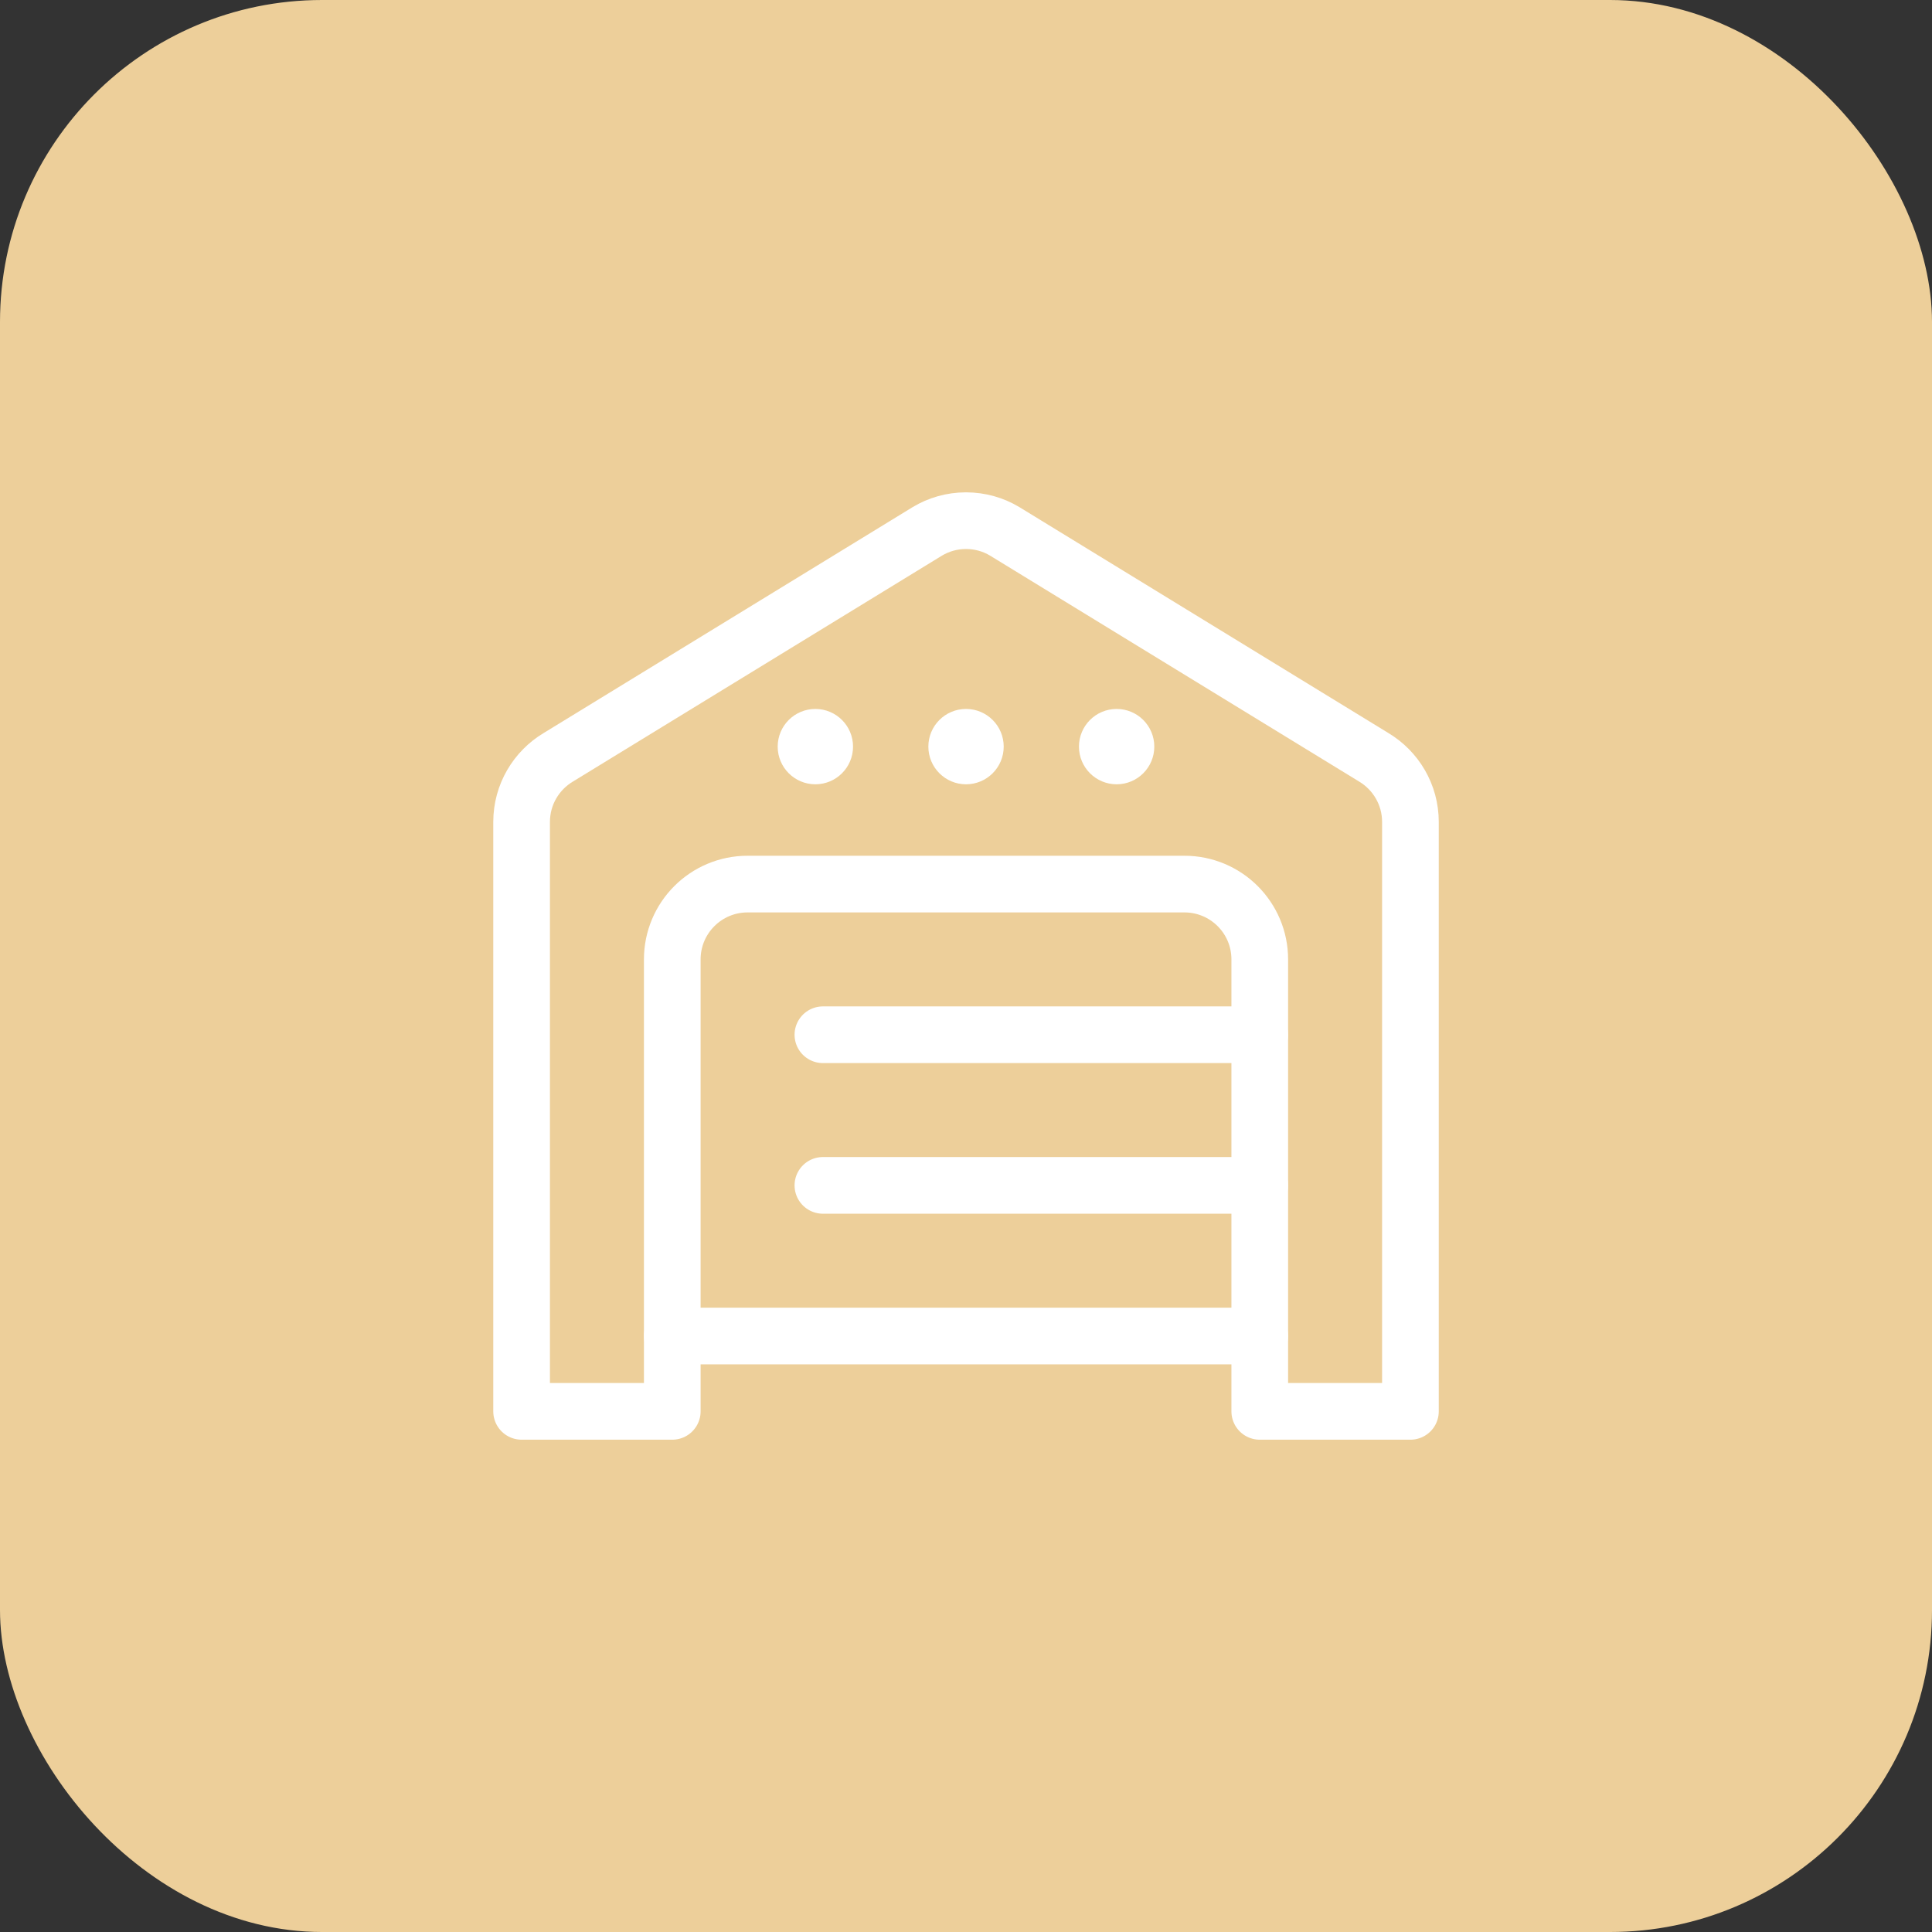
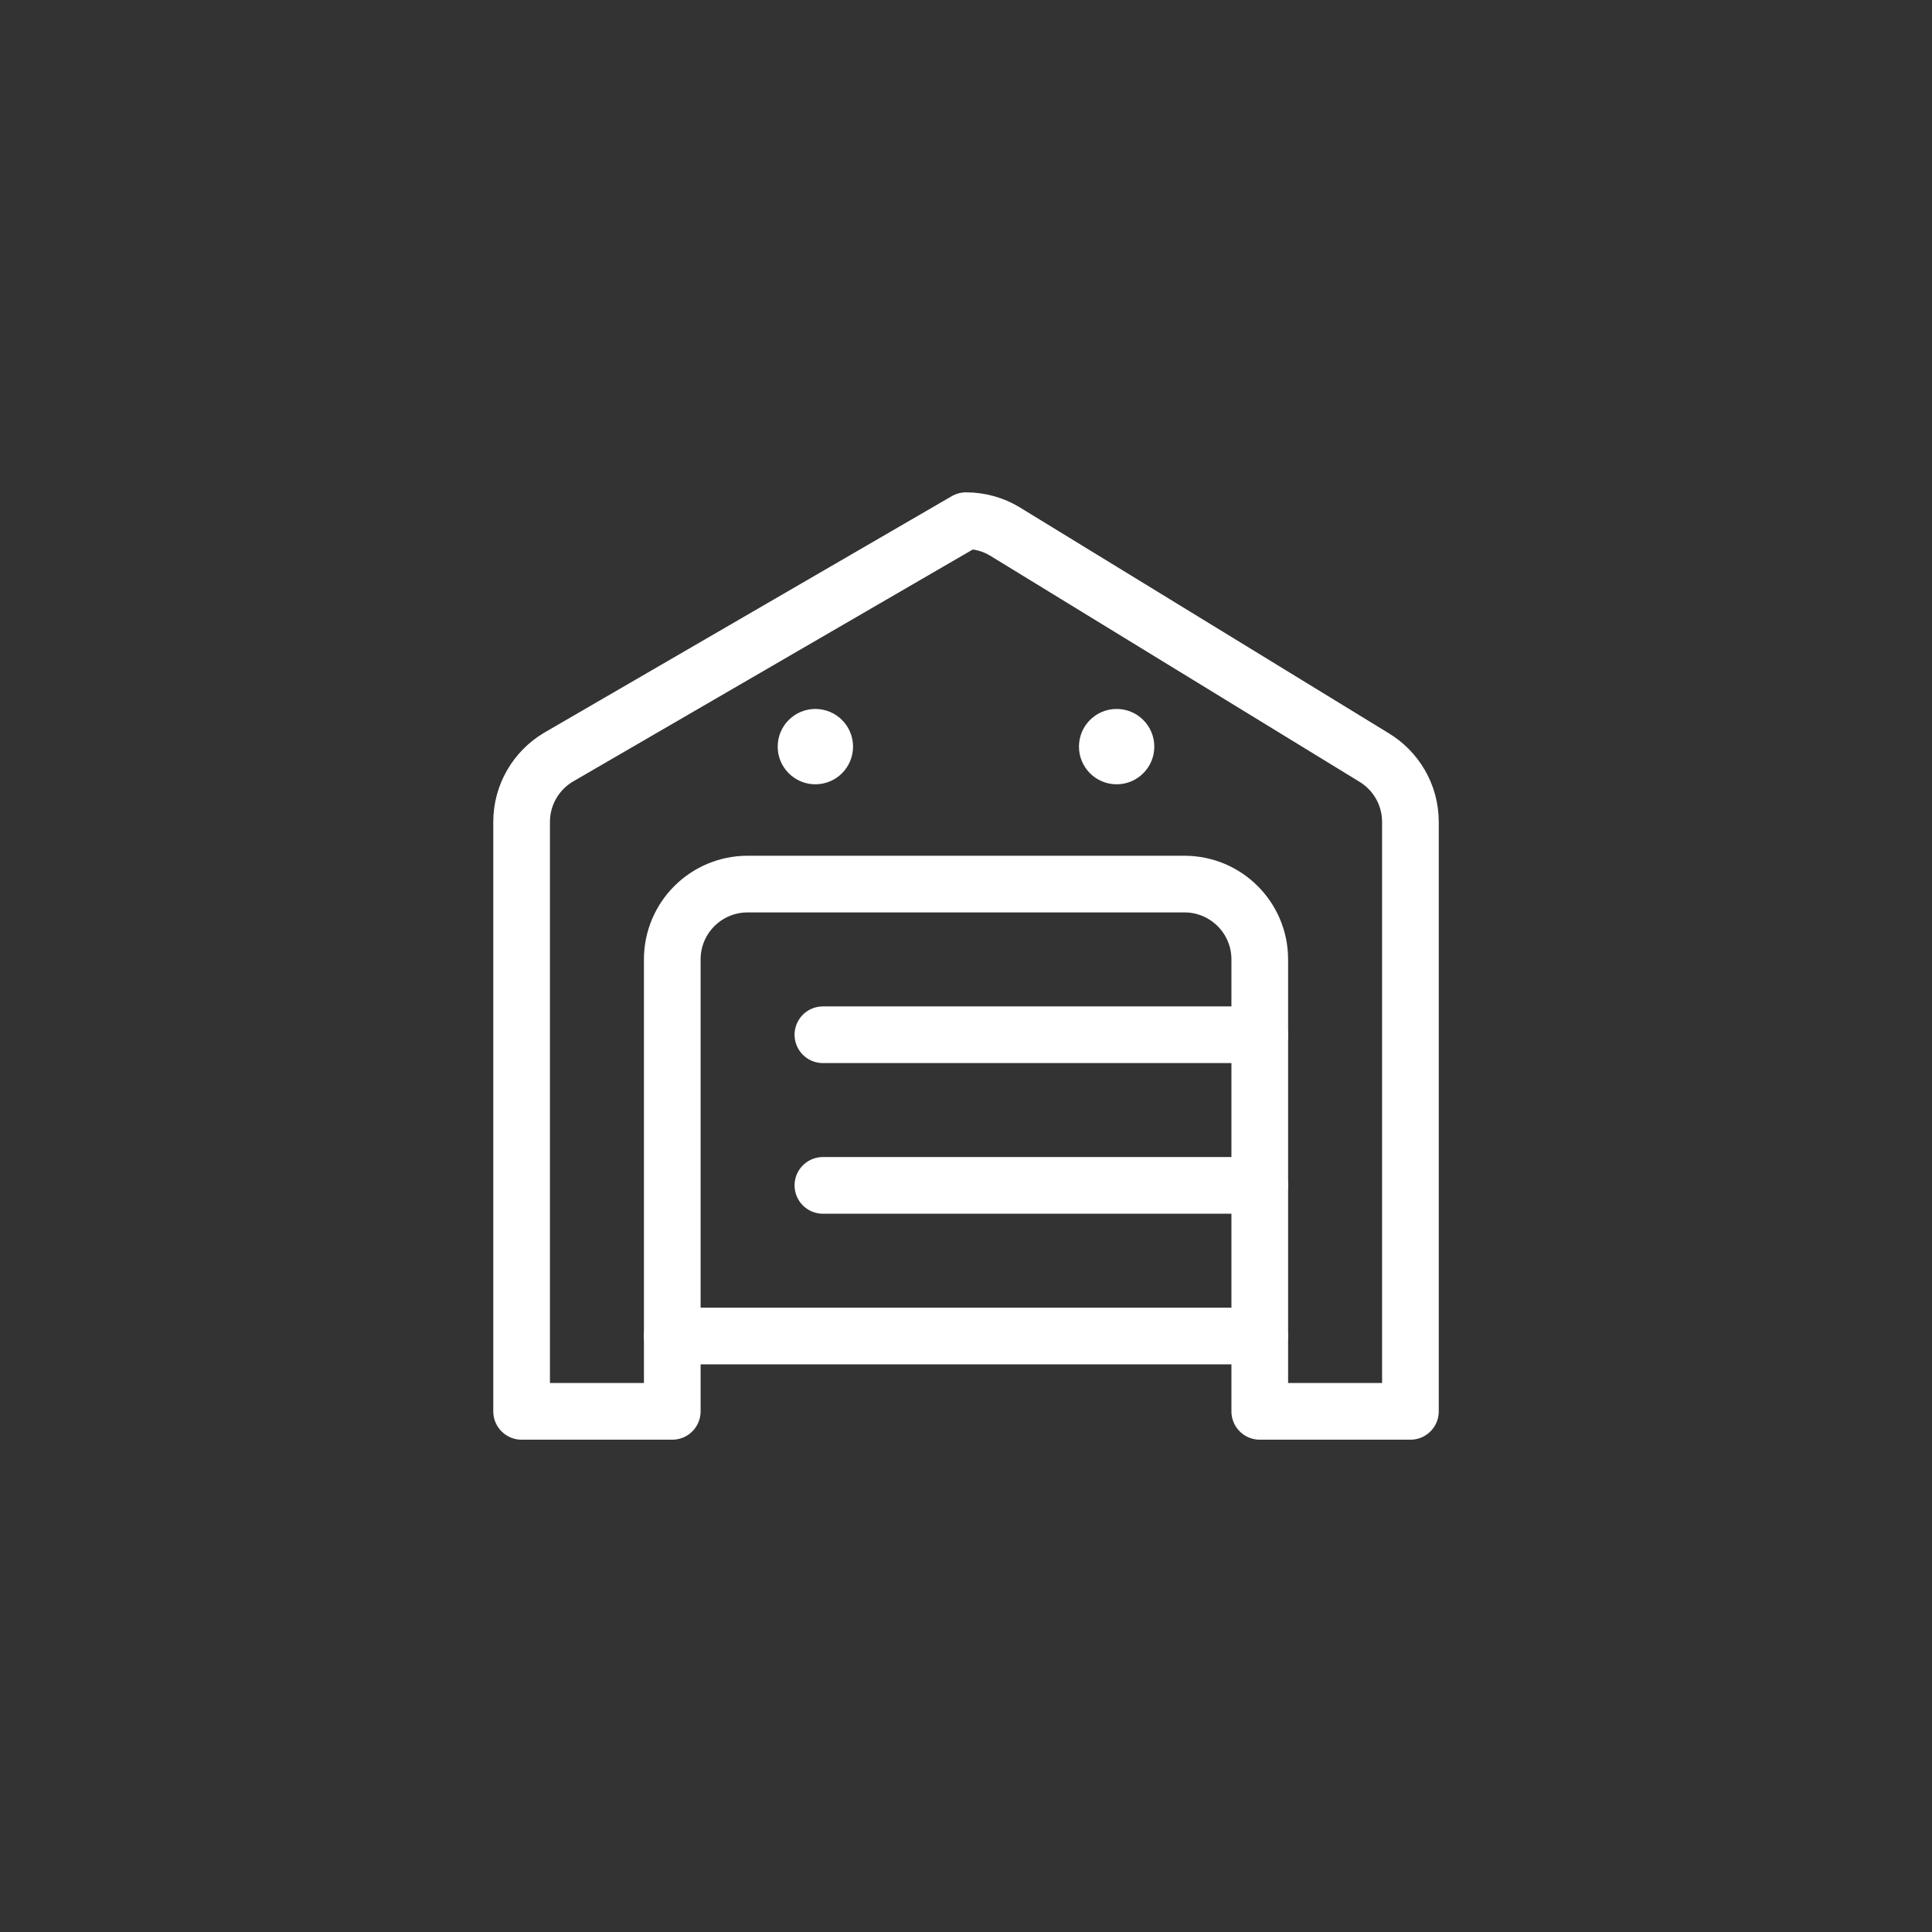
<svg xmlns="http://www.w3.org/2000/svg" width="60" height="60" viewBox="0 0 60 60" fill="none">
  <rect x="0" y="0" width="60" height="60" fill="#333333" stroke="none" />
-   <rect width="60" height="60" rx="10" fill="#EDCF9A" />
  <g clip-path="url(#clip0_98_7418)">
-     <path d="M42.664 23.519L31.202 16.502C30.851 16.291 30.44 16.17 30 16.17C29.561 16.17 29.15 16.291 28.799 16.502L17.337 23.519C16.655 23.928 16.199 24.674 16.199 25.526V43.831H20.878V29.795C20.878 28.503 21.925 27.456 23.217 27.456H36.784C38.076 27.456 39.123 28.503 39.123 29.795V43.831H43.802V25.526C43.802 24.674 43.346 23.928 42.664 23.519Z" stroke="white" stroke-width="1.76" stroke-miterlimit="10" stroke-linecap="round" stroke-linejoin="round" />
+     <path d="M42.664 23.519L31.202 16.502C30.851 16.291 30.44 16.17 30 16.17L17.337 23.519C16.655 23.928 16.199 24.674 16.199 25.526V43.831H20.878V29.795C20.878 28.503 21.925 27.456 23.217 27.456H36.784C38.076 27.456 39.123 28.503 39.123 29.795V43.831H43.802V25.526C43.802 24.674 43.346 23.928 42.664 23.519Z" stroke="white" stroke-width="1.76" stroke-miterlimit="10" stroke-linecap="round" stroke-linejoin="round" />
    <circle cx="25.322" cy="23.187" r="1.17" fill="white" />
-     <circle cx="30.001" cy="23.187" r="1.17" fill="white" />
    <circle cx="34.678" cy="23.187" r="1.17" fill="white" />
    <path d="M25.556 32.135H39.123" stroke="white" stroke-width="1.76" stroke-miterlimit="10" stroke-linecap="round" stroke-linejoin="round" />
    <path d="M25.556 36.813H39.123" stroke="white" stroke-width="1.76" stroke-miterlimit="10" stroke-linecap="round" stroke-linejoin="round" />
    <path d="M20.878 41.491H39.123" stroke="white" stroke-width="1.76" stroke-miterlimit="10" stroke-linecap="round" stroke-linejoin="round" />
  </g>
  <defs>
    <clipPath id="clip0_98_7418">
      <rect width="30" height="30" fill="white" transform="translate(15 15)" />
    </clipPath>
  </defs>
</svg>